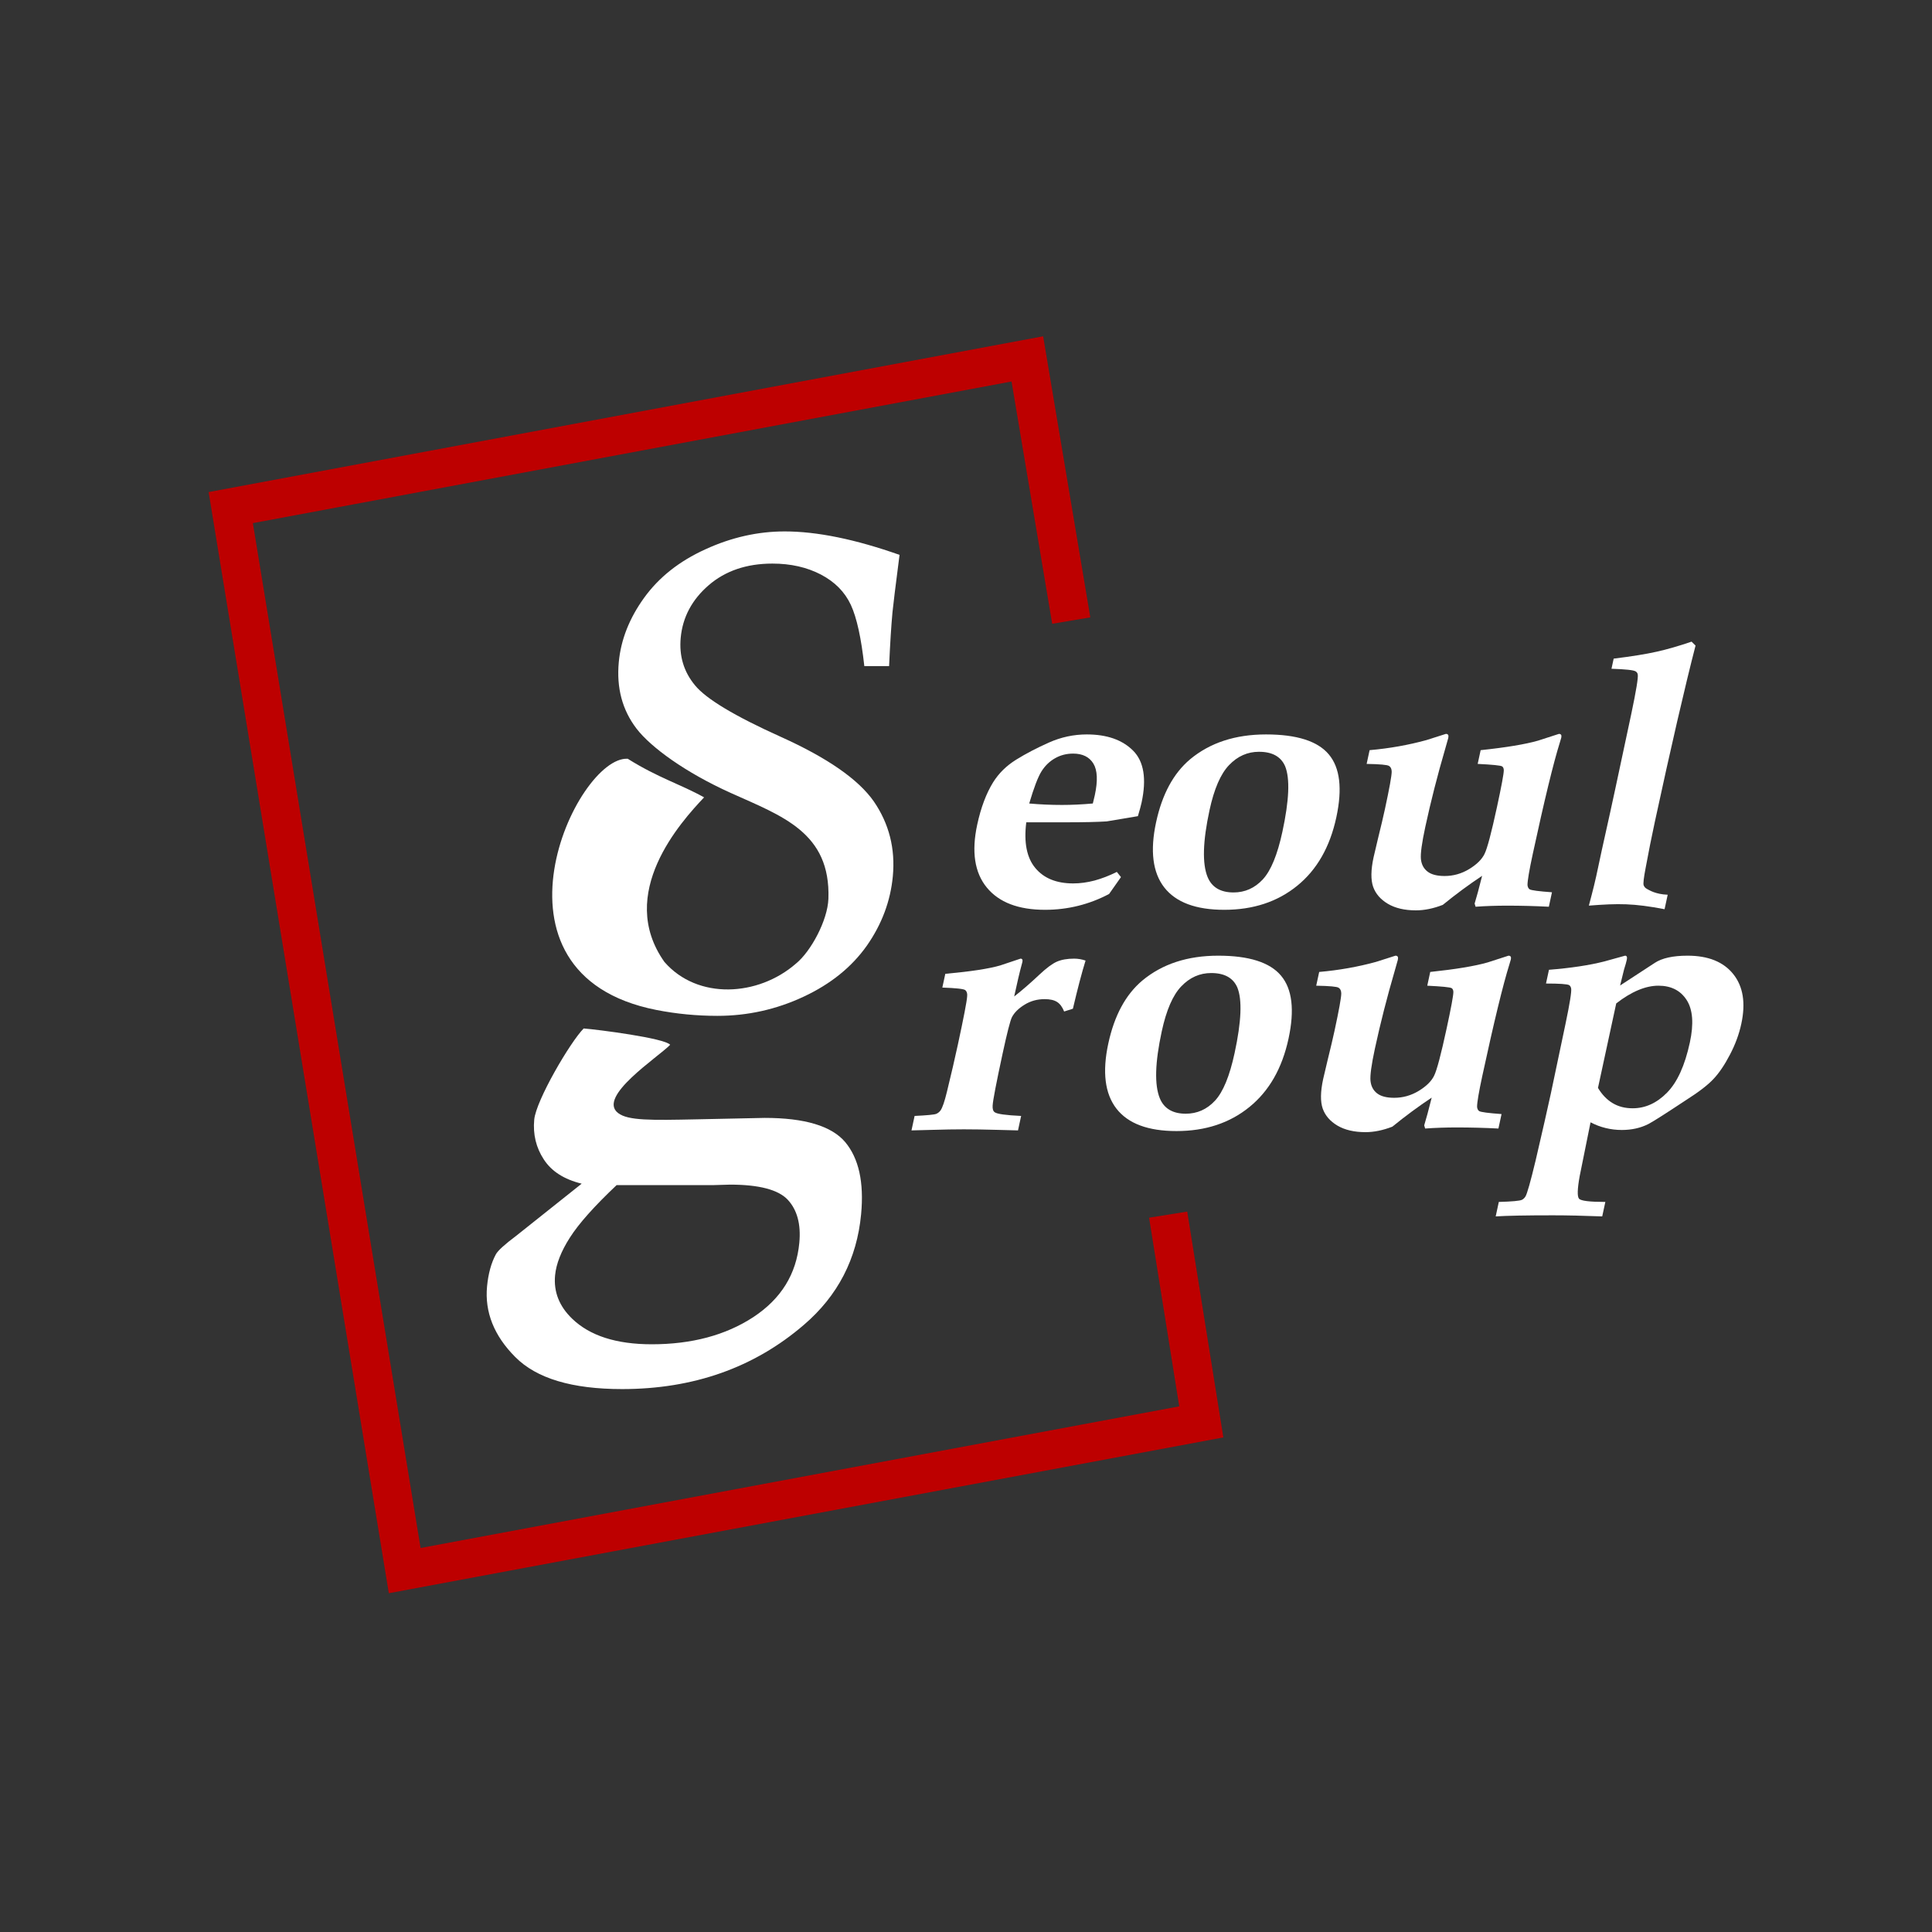
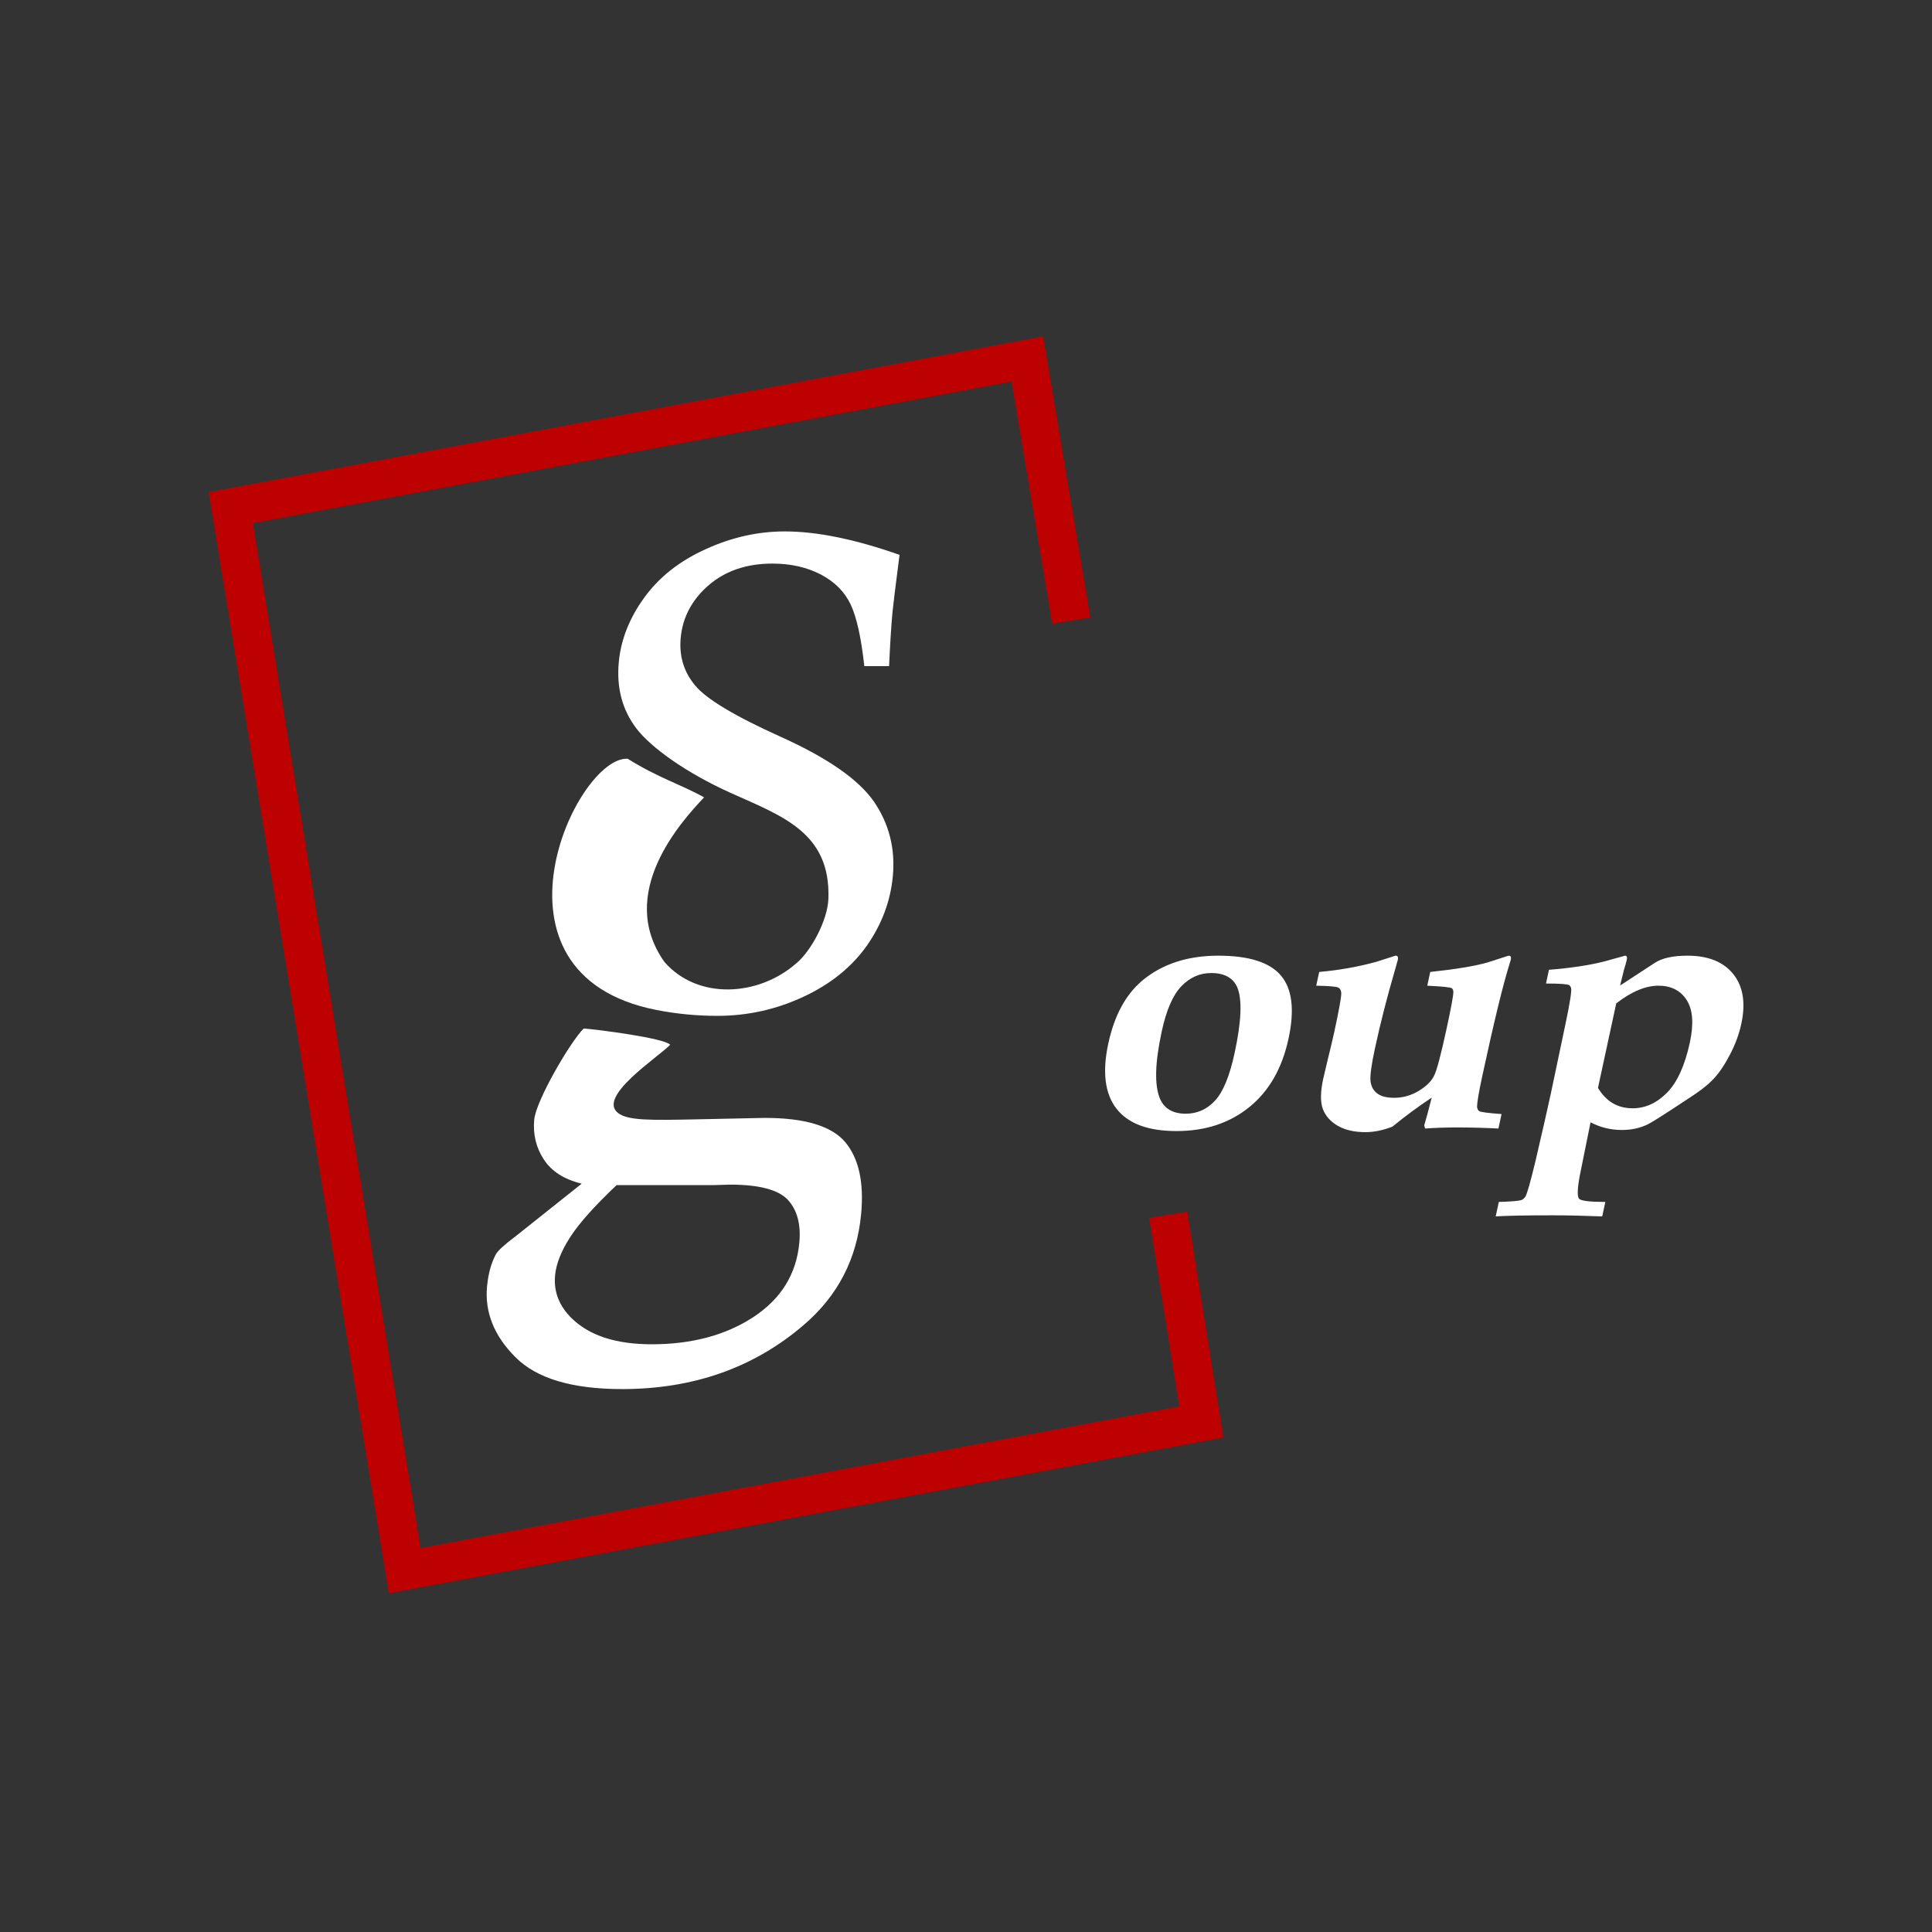
<svg xmlns="http://www.w3.org/2000/svg" xml:space="preserve" width="500px" height="500px" style="shape-rendering:geometricPrecision; text-rendering:geometricPrecision; image-rendering:optimizeQuality; fill-rule:evenodd; clip-rule:evenodd" viewBox="0 0 500 500">
  <rect x="0" y="0" width="500" height="500" fill="#333333" stroke="none" />
  <defs>
    <style type="text/css">  .str0 {stroke:#BD0000;stroke-width:10;stroke-miterlimit:22.926} .fil0 {fill:none} .fil1 {fill:white;fill-rule:nonzero}  </style>
  </defs>
  <g id="Слой_x0020_1">
    <polyline class="fil0 str0" points="302.318,314.351 310.895,367.986 104.738,406.472 59.719,131.367 265.876,92.881 277.24,160.606 " />
    <path class="fil1" d="M230.101 172.387l-6.416 0c-0.795,-7.225 -1.946,-12.514 -3.484,-15.837 -1.564,-3.353 -4.123,-5.954 -7.759,-7.861 -3.609,-1.879 -7.797,-2.833 -12.536,-2.833 -6.677,0 -12.199,1.879 -16.509,5.607 -4.309,3.728 -6.729,8.265 -7.228,13.583 -0.442,4.711 0.791,8.815 3.7,12.312 2.876,3.525 10.291,7.976 22.297,13.38 11.978,5.405 19.982,10.954 23.983,16.676 3.94,5.751 5.589,12.196 4.916,19.363 -0.602,6.416 -2.84,12.398 -6.713,17.947 -3.9,5.52 -9.343,9.942 -16.415,13.236 -7.043,3.295 -14.481,4.942 -22.284,4.942 -5.288,0 -10.592,-0.502 -15.809,-1.531 -47.183,-9.317 -20.761,-65.774 -7.39,-65.006 7.98,4.993 13.563,6.536 19.768,9.993 -6.009,6.347 -22.8,24.874 -10.273,42.586 8.581,9.878 24.262,8.966 34.027,0.449 3.881,-3.138 8.224,-11.208 8.417,-16.807 0.591,-17.129 -11.911,-21.353 -25.24,-27.357 -11.731,-5.283 -20.745,-11.844 -24.438,-16.687 -3.667,-4.81 -5.197,-10.52 -4.57,-17.196 0.545,-5.809 2.742,-11.357 6.562,-16.646 3.82,-5.289 9.098,-9.479 15.859,-12.543 6.735,-3.092 13.583,-4.624 20.519,-4.624 8.352,0 18.249,2.023 29.718,6.069 -1.059,8.208 -1.67,13.179 -1.828,14.855 -0.322,3.439 -0.612,8.063 -0.874,13.93z" />
    <path class="fil1" d="M173.438 270.39c-3.157,3.259 -18.981,13.443 -13.471,17.667 2.571,1.972 8.501,1.874 20.353,1.625l17.576 -0.37c10.369,0 17.312,2.097 20.831,6.249 3.516,4.194 4.905,10.402 4.13,18.666 -1.085,11.553 -6.029,21.132 -14.827,28.656 -12.869,11.06 -28.552,16.61 -47.046,16.61 -12.952,0 -22.145,-2.755 -27.641,-8.305 -5.5,-5.509 -7.917,-11.635 -7.296,-18.254 0.309,-3.289 1.081,-6.085 2.275,-8.305 0.535,-0.987 2.318,-2.59 5.279,-4.811l16.939 -13.485c-4.554,-1.11 -7.825,-3.207 -9.813,-6.29 -1.992,-3.043 -2.824,-6.496 -2.469,-10.279 0.467,-4.968 9.299,-20.073 12.795,-23.598 3.666,0.281 20.987,2.503 22.385,4.224zm-13.856 36.313c-5.783,5.468 -9.811,9.991 -12.085,13.568 -2.269,3.535 -3.564,6.824 -3.842,9.785 -0.401,4.275 1.084,8.017 4.42,11.224 4.551,4.399 11.414,6.619 20.593,6.619 10.335,0 19.121,-2.344 26.293,-7.031 7.175,-4.728 11.139,-11.1 11.903,-19.241 0.451,-4.81 -0.562,-8.51 -3,-11.142 -2.442,-2.59 -7.418,-3.905 -14.932,-3.905l-4.227 0.123 -25.123 0z" />
-     <path class="fil1" d="M289.033 225.648l1.074 1.341 -3.07 4.367c-2.586,1.373 -5.256,2.386 -8.018,3.073 -2.763,0.686 -5.613,1.029 -8.568,1.029 -6.917,0 -11.938,-1.934 -15.084,-5.786 -3.145,-3.853 -3.973,-9.265 -2.464,-16.253 0.953,-4.414 2.326,-8.064 4.121,-10.965 1.464,-2.34 3.444,-4.289 5.956,-5.849 2.512,-1.56 5.329,-3.026 8.474,-4.43 3.145,-1.404 6.413,-2.105 9.807,-2.105 5.212,0 9.195,1.403 11.985,4.195 2.79,2.792 3.525,7.284 2.187,13.477 -0.165,0.764 -0.479,1.918 -0.945,3.478l-8.087 1.357c-2.437,0.156 -5.928,0.234 -10.49,0.234l-10.311 0c-0.66,5.241 0.127,9.187 2.347,11.838 2.204,2.652 5.473,3.977 9.792,3.977 1.802,0 3.642,-0.249 5.536,-0.748 1.881,-0.515 3.793,-1.248 5.758,-2.23zm-22.673 -17.704c2.803,0.25 5.634,0.375 8.491,0.375 2.501,0 5.158,-0.125 7.972,-0.375l0.514 -2.152c0.805,-3.728 0.68,-6.457 -0.375,-8.189 -1.058,-1.716 -2.805,-2.573 -5.24,-2.573 -1.721,0 -3.286,0.405 -4.696,1.216 -1.406,0.796 -2.577,1.934 -3.491,3.385 -0.917,1.466 -1.972,4.242 -3.175,8.313z" />
-     <path class="fil1" d="M299.201 212.78c1.559,-7.222 4.482,-12.634 8.79,-16.269 5.148,-4.289 11.701,-6.441 19.657,-6.441 7.923,0 13.349,1.715 16.241,5.162 2.909,3.448 3.552,8.891 1.948,16.315 -1.654,7.659 -5.022,13.555 -10.12,17.688 -5.101,4.149 -11.394,6.223 -18.879,6.223 -7.355,0 -12.522,-1.934 -15.535,-5.802 -2.996,-3.868 -3.696,-9.499 -2.102,-16.876zm13.825 -3.12c-1.752,8.111 -1.911,13.882 -0.496,17.329 1.1,2.651 3.346,3.977 6.707,3.977 2.955,0 5.487,-1.123 7.583,-3.384 2.095,-2.262 3.777,-6.364 5.061,-12.307 1.765,-8.173 1.994,-13.819 0.71,-16.97 -1.084,-2.496 -3.332,-3.743 -6.774,-3.743 -2.955,0 -5.522,1.138 -7.723,3.431 -2.196,2.277 -3.882,6.177 -5.068,11.667z" />
-     <path class="fil1" d="M417.051 173.075l0.567 -2.621c4.654,-0.577 8.37,-1.169 11.119,-1.793 2.745,-0.608 5.759,-1.482 9.038,-2.605l1.031 1.014c-2.806,10.887 -6.318,26.094 -10.536,45.622 -0.849,3.931 -1.643,7.908 -2.385,11.948 -0.488,2.558 -0.662,4.039 -0.509,4.46 0.14,0.406 0.438,0.74 0.908,0.983 0.464,0.241 2.111,1.35 5.315,1.475l-0.808 3.744c-8.126,-1.549 -11.848,-1.52 -19.594,-0.929 1.085,-4.103 1.623,-6.137 2.532,-10.539 0.953,-4.618 2.483,-11.142 4.294,-19.627l4.173 -19.543c1.254,-5.958 1.8,-9.312 1.656,-10.076 -0.049,-0.375 -0.235,-0.64 -0.535,-0.827 -0.511,-0.343 -2.59,-0.562 -6.266,-0.686z" />
    <path class="fil1" d="M286.833 270.04c1.56,-7.222 4.483,-12.634 8.791,-16.268 5.147,-4.29 11.701,-6.442 19.657,-6.442 7.923,0 13.349,1.716 16.241,5.163 2.909,3.447 3.551,8.89 1.948,16.315 -1.654,7.658 -5.022,13.554 -10.12,17.687 -5.101,4.149 -11.394,6.224 -18.879,6.224 -7.355,0 -12.523,-1.934 -15.535,-5.803 -2.996,-3.868 -3.696,-9.498 -2.103,-16.876zm13.826 -3.12c-1.752,8.111 -1.911,13.882 -0.496,17.329 1.099,2.652 3.346,3.978 6.707,3.978 2.955,0 5.487,-1.123 7.583,-3.385 2.095,-2.262 3.777,-6.364 5.06,-12.307 1.766,-8.173 1.995,-13.819 0.711,-16.969 -1.085,-2.496 -3.332,-3.744 -6.774,-3.744 -2.955,0 -5.523,1.139 -7.723,3.431 -2.196,2.278 -3.883,6.177 -5.068,11.667z" />
    <path class="fil1" d="M340.637 255.098l0.768 -3.557c5.147,-0.452 10.044,-1.325 14.704,-2.604l5.039 -1.607c0.569,0 0.77,0.343 0.619,1.045l-0.761 2.698c-2.049,7.004 -3.77,13.773 -5.179,20.293 -0.906,4.196 -1.282,6.988 -1.143,8.376 0.155,1.388 0.718,2.464 1.722,3.228 0.987,0.765 2.465,1.139 4.414,1.139 2.256,0 4.365,-0.593 6.326,-1.778 1.961,-1.186 3.299,-2.496 3.999,-3.931 0.712,-1.419 1.79,-5.506 3.238,-12.212 1.163,-5.382 1.746,-8.532 1.75,-9.453 -0.009,-0.483 -0.166,-0.811 -0.434,-0.998 -0.433,-0.249 -2.533,-0.452 -6.324,-0.639l0.768 -3.557c6.646,-0.701 11.598,-1.528 14.853,-2.464l5.41 -1.747c0.536,0 0.741,0.328 0.603,0.967l-0.364 1.232c-1.664,5.304 -4.003,14.927 -7.015,28.871 -0.919,4.259 -1.369,6.941 -1.364,8.049 0.051,0.514 0.233,0.873 0.527,1.091 0.443,0.281 2.386,0.531 5.807,0.78l-0.809 3.744c-3.597,-0.187 -7.197,-0.281 -10.769,-0.281 -2.923,0 -5.654,0.094 -8.195,0.281l-0.244 -0.827c0.473,-1.513 1.122,-3.915 1.94,-7.175 -3.431,2.277 -6.831,4.789 -10.181,7.518 -2.446,0.952 -4.771,1.42 -6.947,1.42 -2.922,0 -5.334,-0.562 -7.251,-1.685 -1.9,-1.123 -3.175,-2.589 -3.823,-4.399 -0.632,-1.809 -0.599,-4.367 0.108,-7.642l1.172 -4.976c0.762,-3.072 1.349,-5.568 1.764,-7.487 1.169,-5.412 1.752,-8.641 1.754,-9.701 -0.011,-0.702 -0.228,-1.201 -0.687,-1.482 -0.439,-0.296 -2.367,-0.468 -5.795,-0.53z" />
    <path class="fil1" d="M400.102 254.536l0.768 -3.556c5.667,-0.452 10.433,-1.17 14.298,-2.153l5.405 -1.497c0.439,0 0.589,0.359 0.437,1.061 -0.128,0.592 -0.355,1.419 -0.701,2.495l-1.029 4.165 8.959 -5.849c1.893,-1.248 4.723,-1.872 8.49,-1.872 5.358,0 9.3,1.591 11.844,4.773 2.544,3.182 3.244,7.455 2.079,12.852 -0.586,2.714 -1.565,5.366 -2.942,7.986 -1.362,2.62 -2.772,4.711 -4.225,6.255 -1.441,1.56 -3.78,3.369 -7.018,5.428 -5.588,3.696 -8.881,5.786 -9.917,6.301 -2.021,1.014 -4.305,1.513 -6.838,1.513 -1.428,0 -2.82,-0.171 -4.162,-0.499 -1.358,-0.328 -2.663,-0.827 -3.918,-1.482l-2.806 13.898c-0.611,3.353 -0.659,5.303 -0.179,5.864 0.479,0.562 2.74,0.842 6.816,0.842l-0.809 3.744c-4.863,-0.187 -9.129,-0.281 -12.766,-0.281 -6.981,0 -11.905,0.094 -14.803,0.281l0.809 -3.744c3.413,-0.093 5.418,-0.28 5.979,-0.546 0.365,-0.187 0.669,-0.467 0.919,-0.873 0.431,-0.717 1.316,-3.837 2.635,-9.343 1.801,-7.736 3.106,-13.476 3.921,-17.251l3.813 -18.108c1.117,-5.319 1.595,-8.361 1.452,-9.125 -0.078,-0.39 -0.242,-0.686 -0.526,-0.873 -0.511,-0.265 -2.51,-0.406 -5.985,-0.406zm13.454 27.015c1.051,1.747 2.311,3.057 3.808,3.946 1.479,0.889 3.204,1.326 5.168,1.326 3.264,0 6.232,-1.341 8.874,-4.024 2.658,-2.683 4.633,-7.019 5.927,-13.009 1.041,-4.819 0.774,-8.469 -0.814,-10.965 -1.591,-2.48 -4.033,-3.727 -7.313,-3.727 -1.656,0 -3.393,0.374 -5.214,1.138 -1.838,0.764 -3.743,1.919 -5.713,3.447l-4.723 21.868z" />
-     <path class="fil1" d="M353.684 197.697l0.768 -3.556c5.147,-0.452 10.044,-1.326 14.704,-2.605l5.039 -1.607c0.569,0 0.77,0.344 0.619,1.045l-0.762 2.699c-2.048,7.003 -3.77,13.772 -5.178,20.292 -0.906,4.196 -1.282,6.988 -1.143,8.376 0.155,1.388 0.718,2.464 1.722,3.229 0.987,0.764 2.465,1.138 4.413,1.138 2.257,0 4.366,-0.593 6.327,-1.778 1.961,-1.185 3.299,-2.496 3.999,-3.93 0.712,-1.42 1.789,-5.506 3.238,-12.213 1.162,-5.382 1.746,-8.532 1.749,-9.452 -0.009,-0.484 -0.165,-0.811 -0.433,-0.998 -0.434,-0.25 -2.533,-0.453 -6.324,-0.64l0.768 -3.556c6.646,-0.702 11.598,-1.529 14.852,-2.464l5.411 -1.748c0.536,0 0.741,0.328 0.603,0.967l-0.364 1.233c-1.665,5.303 -4.003,14.926 -7.015,28.871 -0.919,4.258 -1.369,6.94 -1.364,8.048 0.051,0.514 0.233,0.873 0.527,1.092 0.442,0.281 2.385,0.53 5.806,0.779l-0.808 3.744c-3.597,-0.187 -7.197,-0.281 -10.769,-0.281 -2.923,0 -5.654,0.094 -8.195,0.281l-0.244 -0.827c0.473,-1.513 1.122,-3.915 1.939,-7.174 -3.43,2.277 -6.83,4.788 -10.18,7.517 -2.446,0.952 -4.771,1.42 -6.947,1.42 -2.922,0 -5.334,-0.562 -7.251,-1.685 -1.9,-1.123 -3.175,-2.589 -3.823,-4.398 -0.632,-1.81 -0.599,-4.367 0.108,-7.643l1.172 -4.976c0.761,-3.072 1.349,-5.568 1.763,-7.486 1.169,-5.413 1.753,-8.641 1.755,-9.702 -0.011,-0.702 -0.228,-1.201 -0.687,-1.482 -0.439,-0.296 -2.367,-0.468 -5.795,-0.53z" />
-     <path class="fil1" d="M235.892 292.547l0.808 -3.743c3.233,-0.156 5.105,-0.327 5.623,-0.546 0.414,-0.187 0.783,-0.468 1.081,-0.873 0.516,-0.733 1.058,-2.34 1.661,-4.835 1.094,-4.461 2.031,-8.501 2.823,-12.166 1.519,-7.035 2.325,-11.215 2.41,-12.51 0.084,-0.764 -0.091,-1.31 -0.491,-1.637 -0.403,-0.312 -2.386,-0.531 -5.931,-0.656l0.768 -3.556c6.525,-0.592 11.259,-1.31 14.204,-2.168l5.268 -1.762c0.438,0 0.602,0.296 0.477,0.873l-0.17 0.64c-0.528,1.918 -1.173,4.679 -1.952,8.282 1.931,-1.497 4.109,-3.385 6.552,-5.678 1.812,-1.7 3.321,-2.823 4.504,-3.337 1.183,-0.515 2.669,-0.78 4.455,-0.78 1.007,0 1.992,0.171 2.961,0.499 -0.953,3.057 -2.044,7.206 -3.277,12.462l-2.265 0.718c-0.475,-1.186 -1.092,-2.012 -1.851,-2.48 -0.756,-0.484 -1.826,-0.718 -3.206,-0.718 -1.883,0 -3.608,0.468 -5.161,1.42 -1.553,0.951 -2.662,2.027 -3.302,3.259 -0.439,0.905 -1.243,4.025 -2.388,9.328 -1.671,7.736 -2.531,12.244 -2.596,13.523 -0.056,0.858 0.112,1.435 0.519,1.731 0.613,0.468 2.9,0.78 6.854,0.967l-0.809 3.743 -5.279 -0.14c-3.357,-0.093 -6.269,-0.14 -8.737,-0.14 -2.322,0 -5.06,0.047 -8.164,0.14l-5.389 0.14z" />
  </g>
</svg>